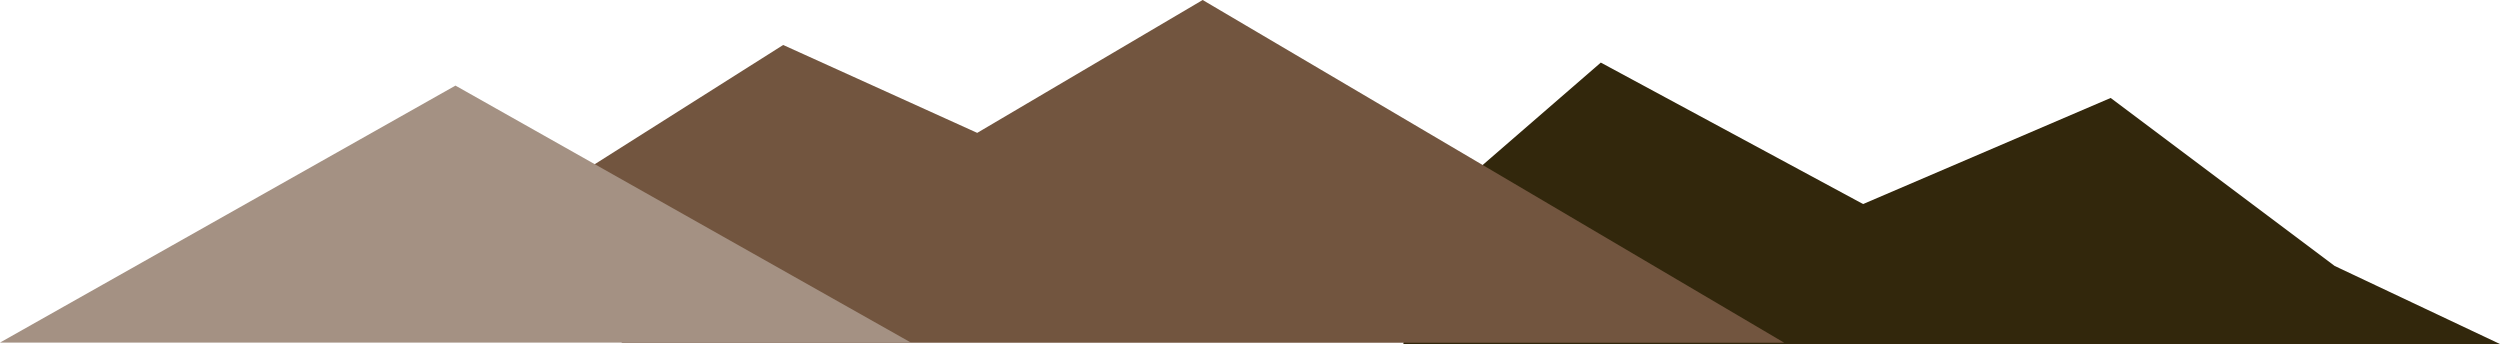
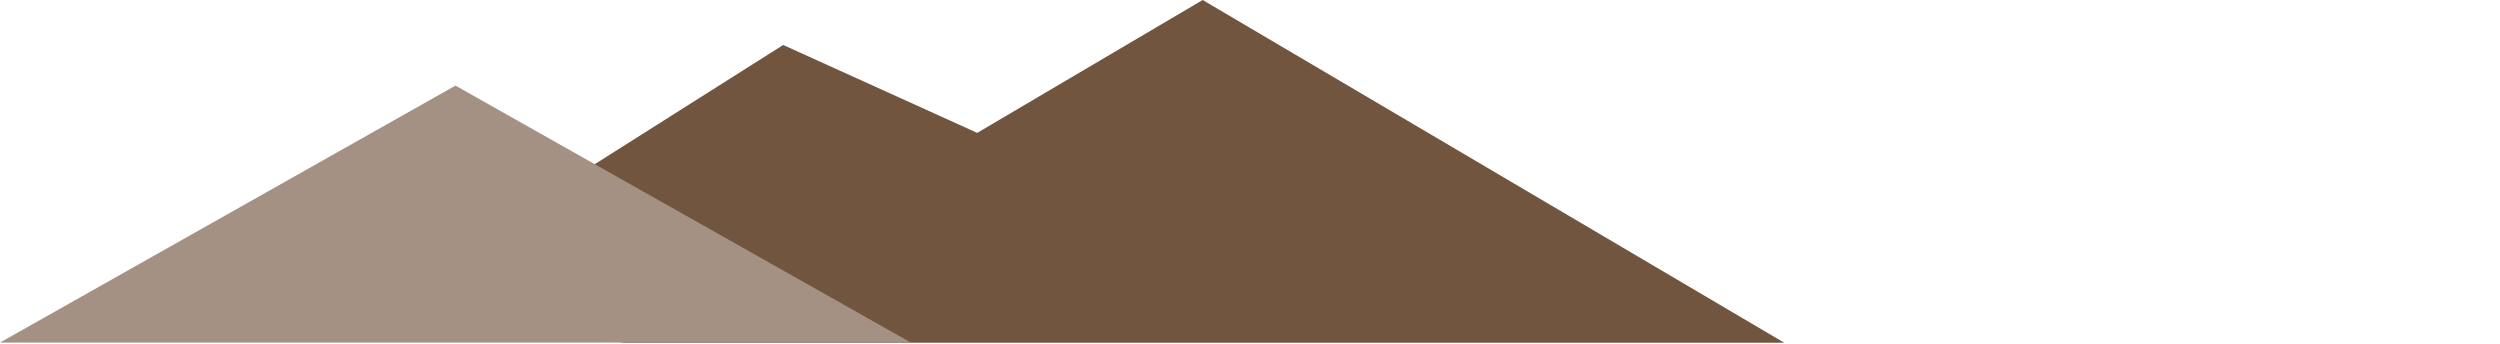
<svg xmlns="http://www.w3.org/2000/svg" version="1.1" x="0px" y="0px" width="1290.531px" height="177.593px" viewBox="0 0 1290.531 177.593" style="enable-background:new 0 0 1290.531 177.593;" xml:space="preserve">
  <style type="text/css">
	.st0{fill:#32270C;}
	.st1{fill:#72553F;}
	.st2{fill:#A49183;}
</style>
  <defs>
</defs>
-   <polygon class="st0" points="735.073,111.419 826.355,32.307 961.758,105.334 1089.553,50.564 1205.177,137.282 1290.531,177.593   724.423,177.593 " />
  <polygon class="st1" points="921.075,176.939 620.835,0 504.448,68.59 404.281,23.219 274.641,105.24 206.648,151.973   345.805,162.083 320.596,176.939 " />
  <polygon class="st2" points="235.117,44.189 470.235,176.841 0,176.841 " />
</svg>